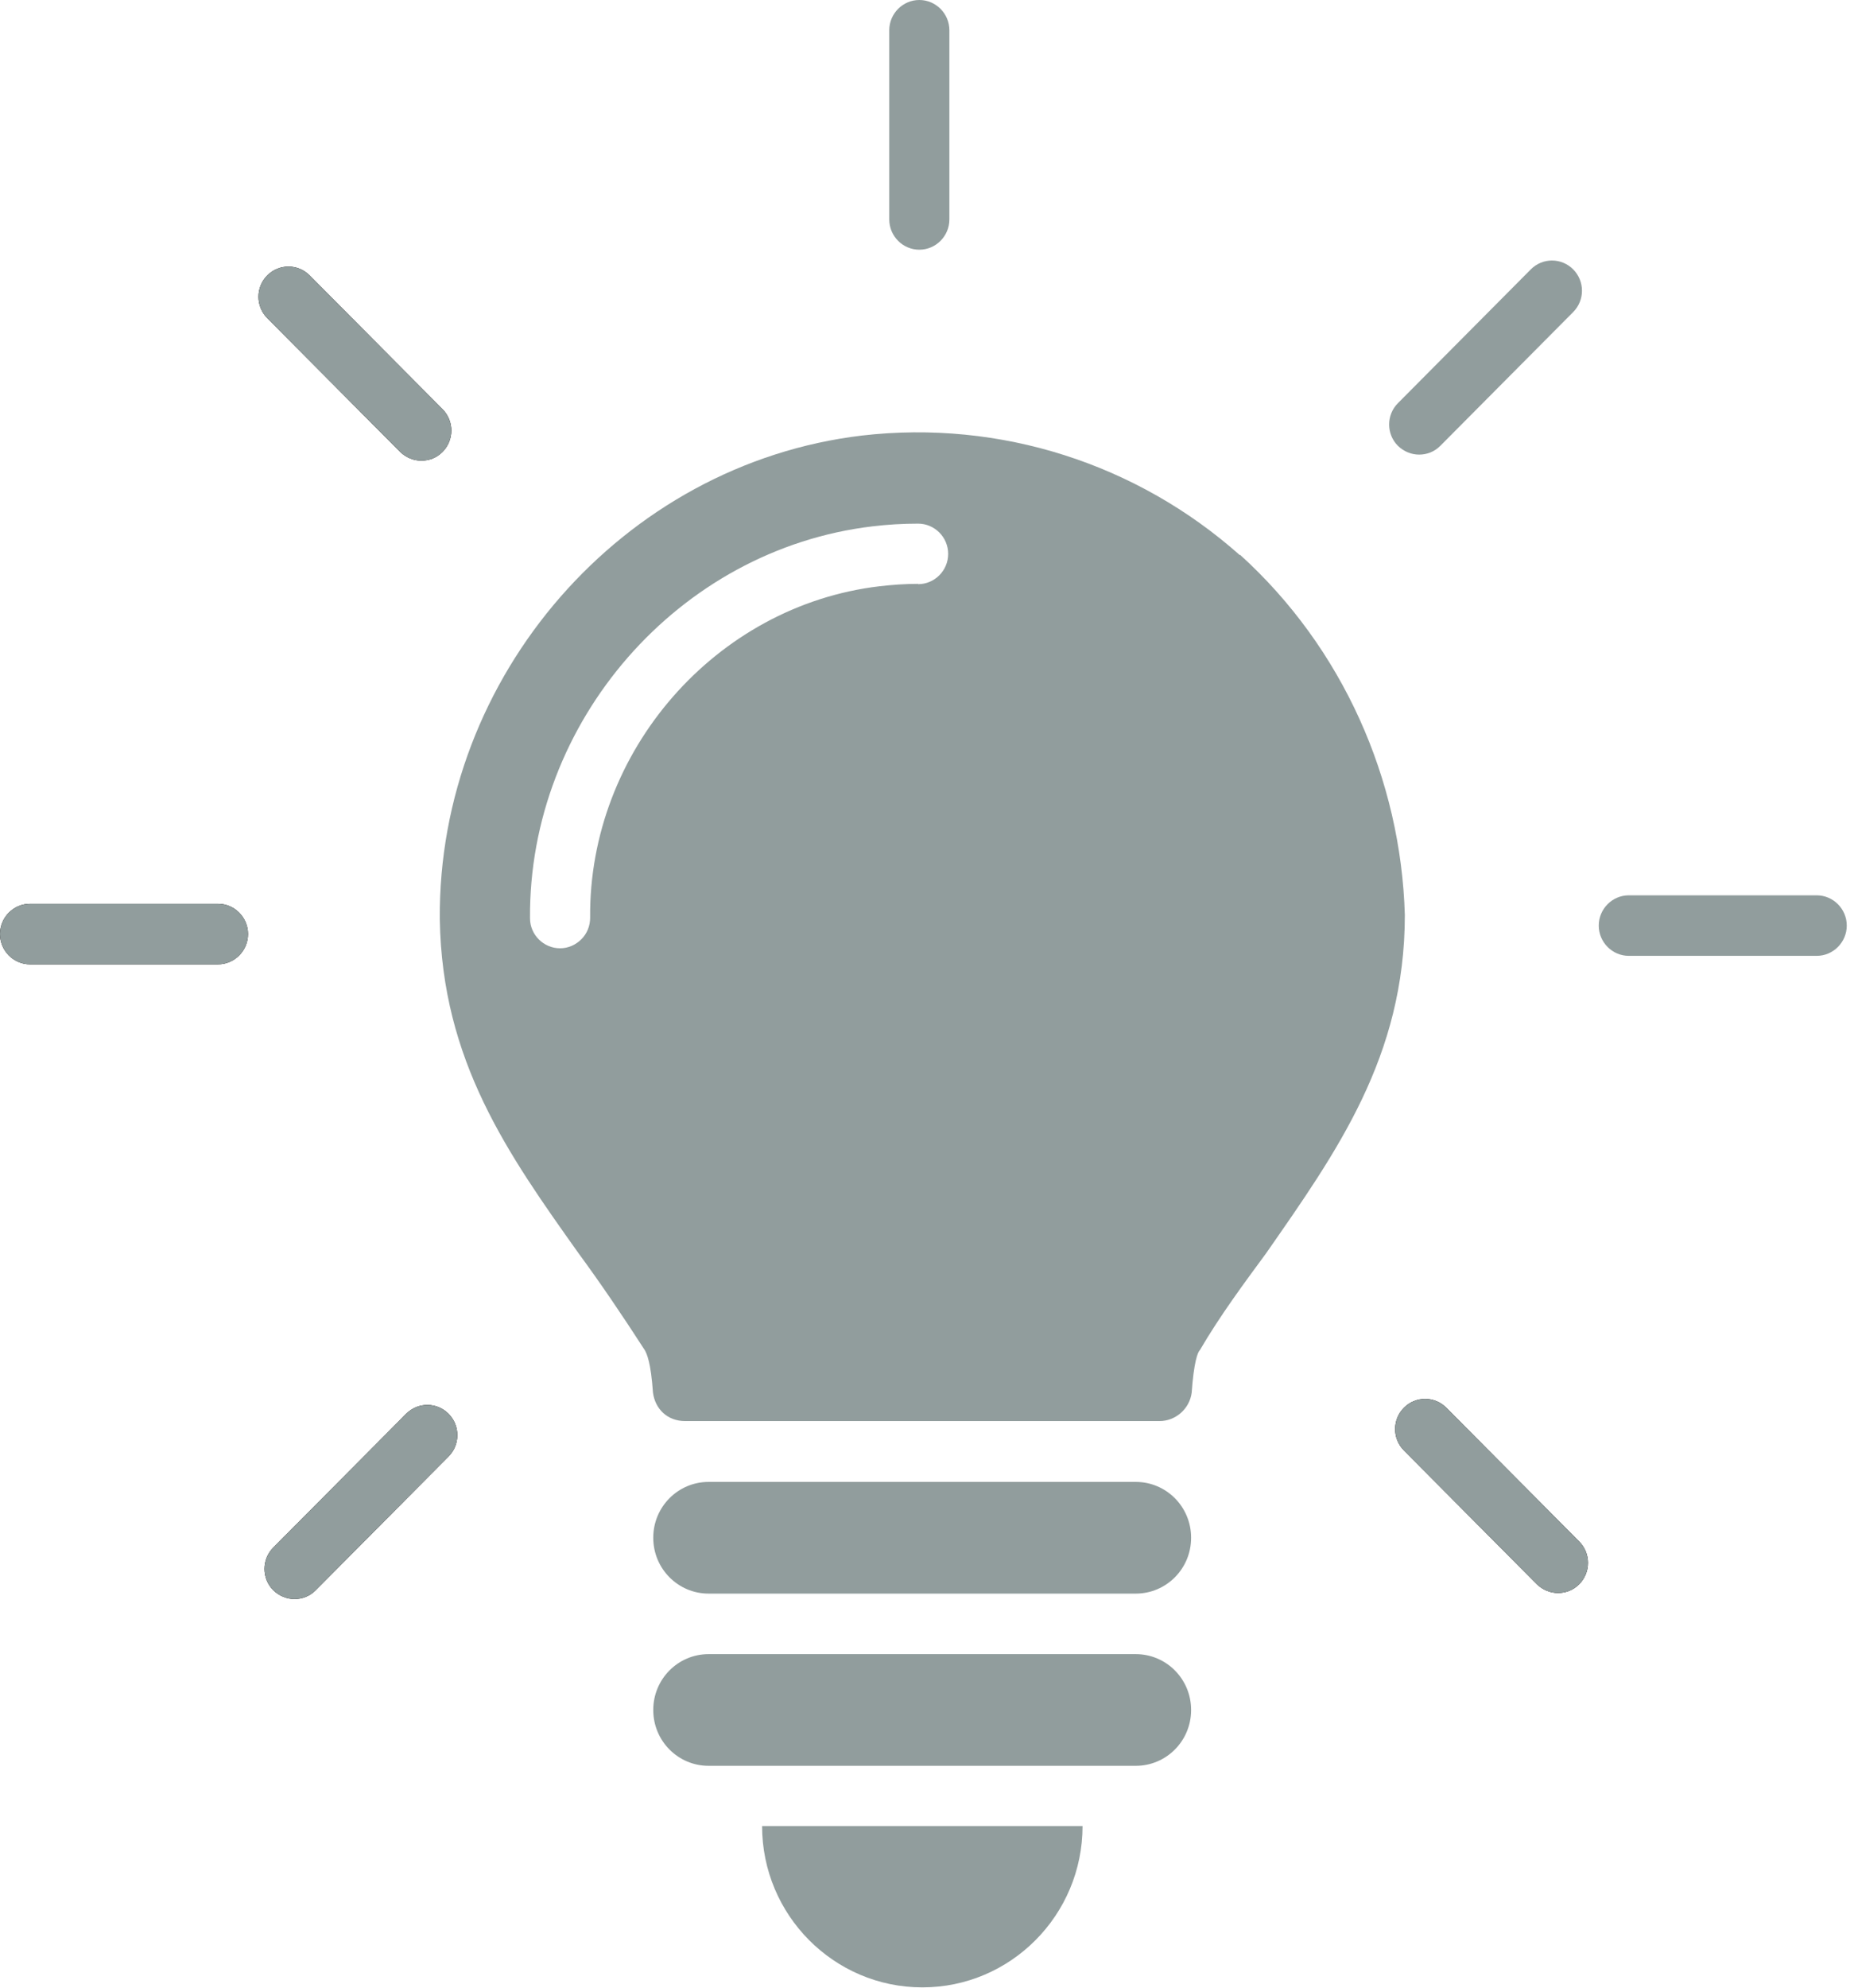
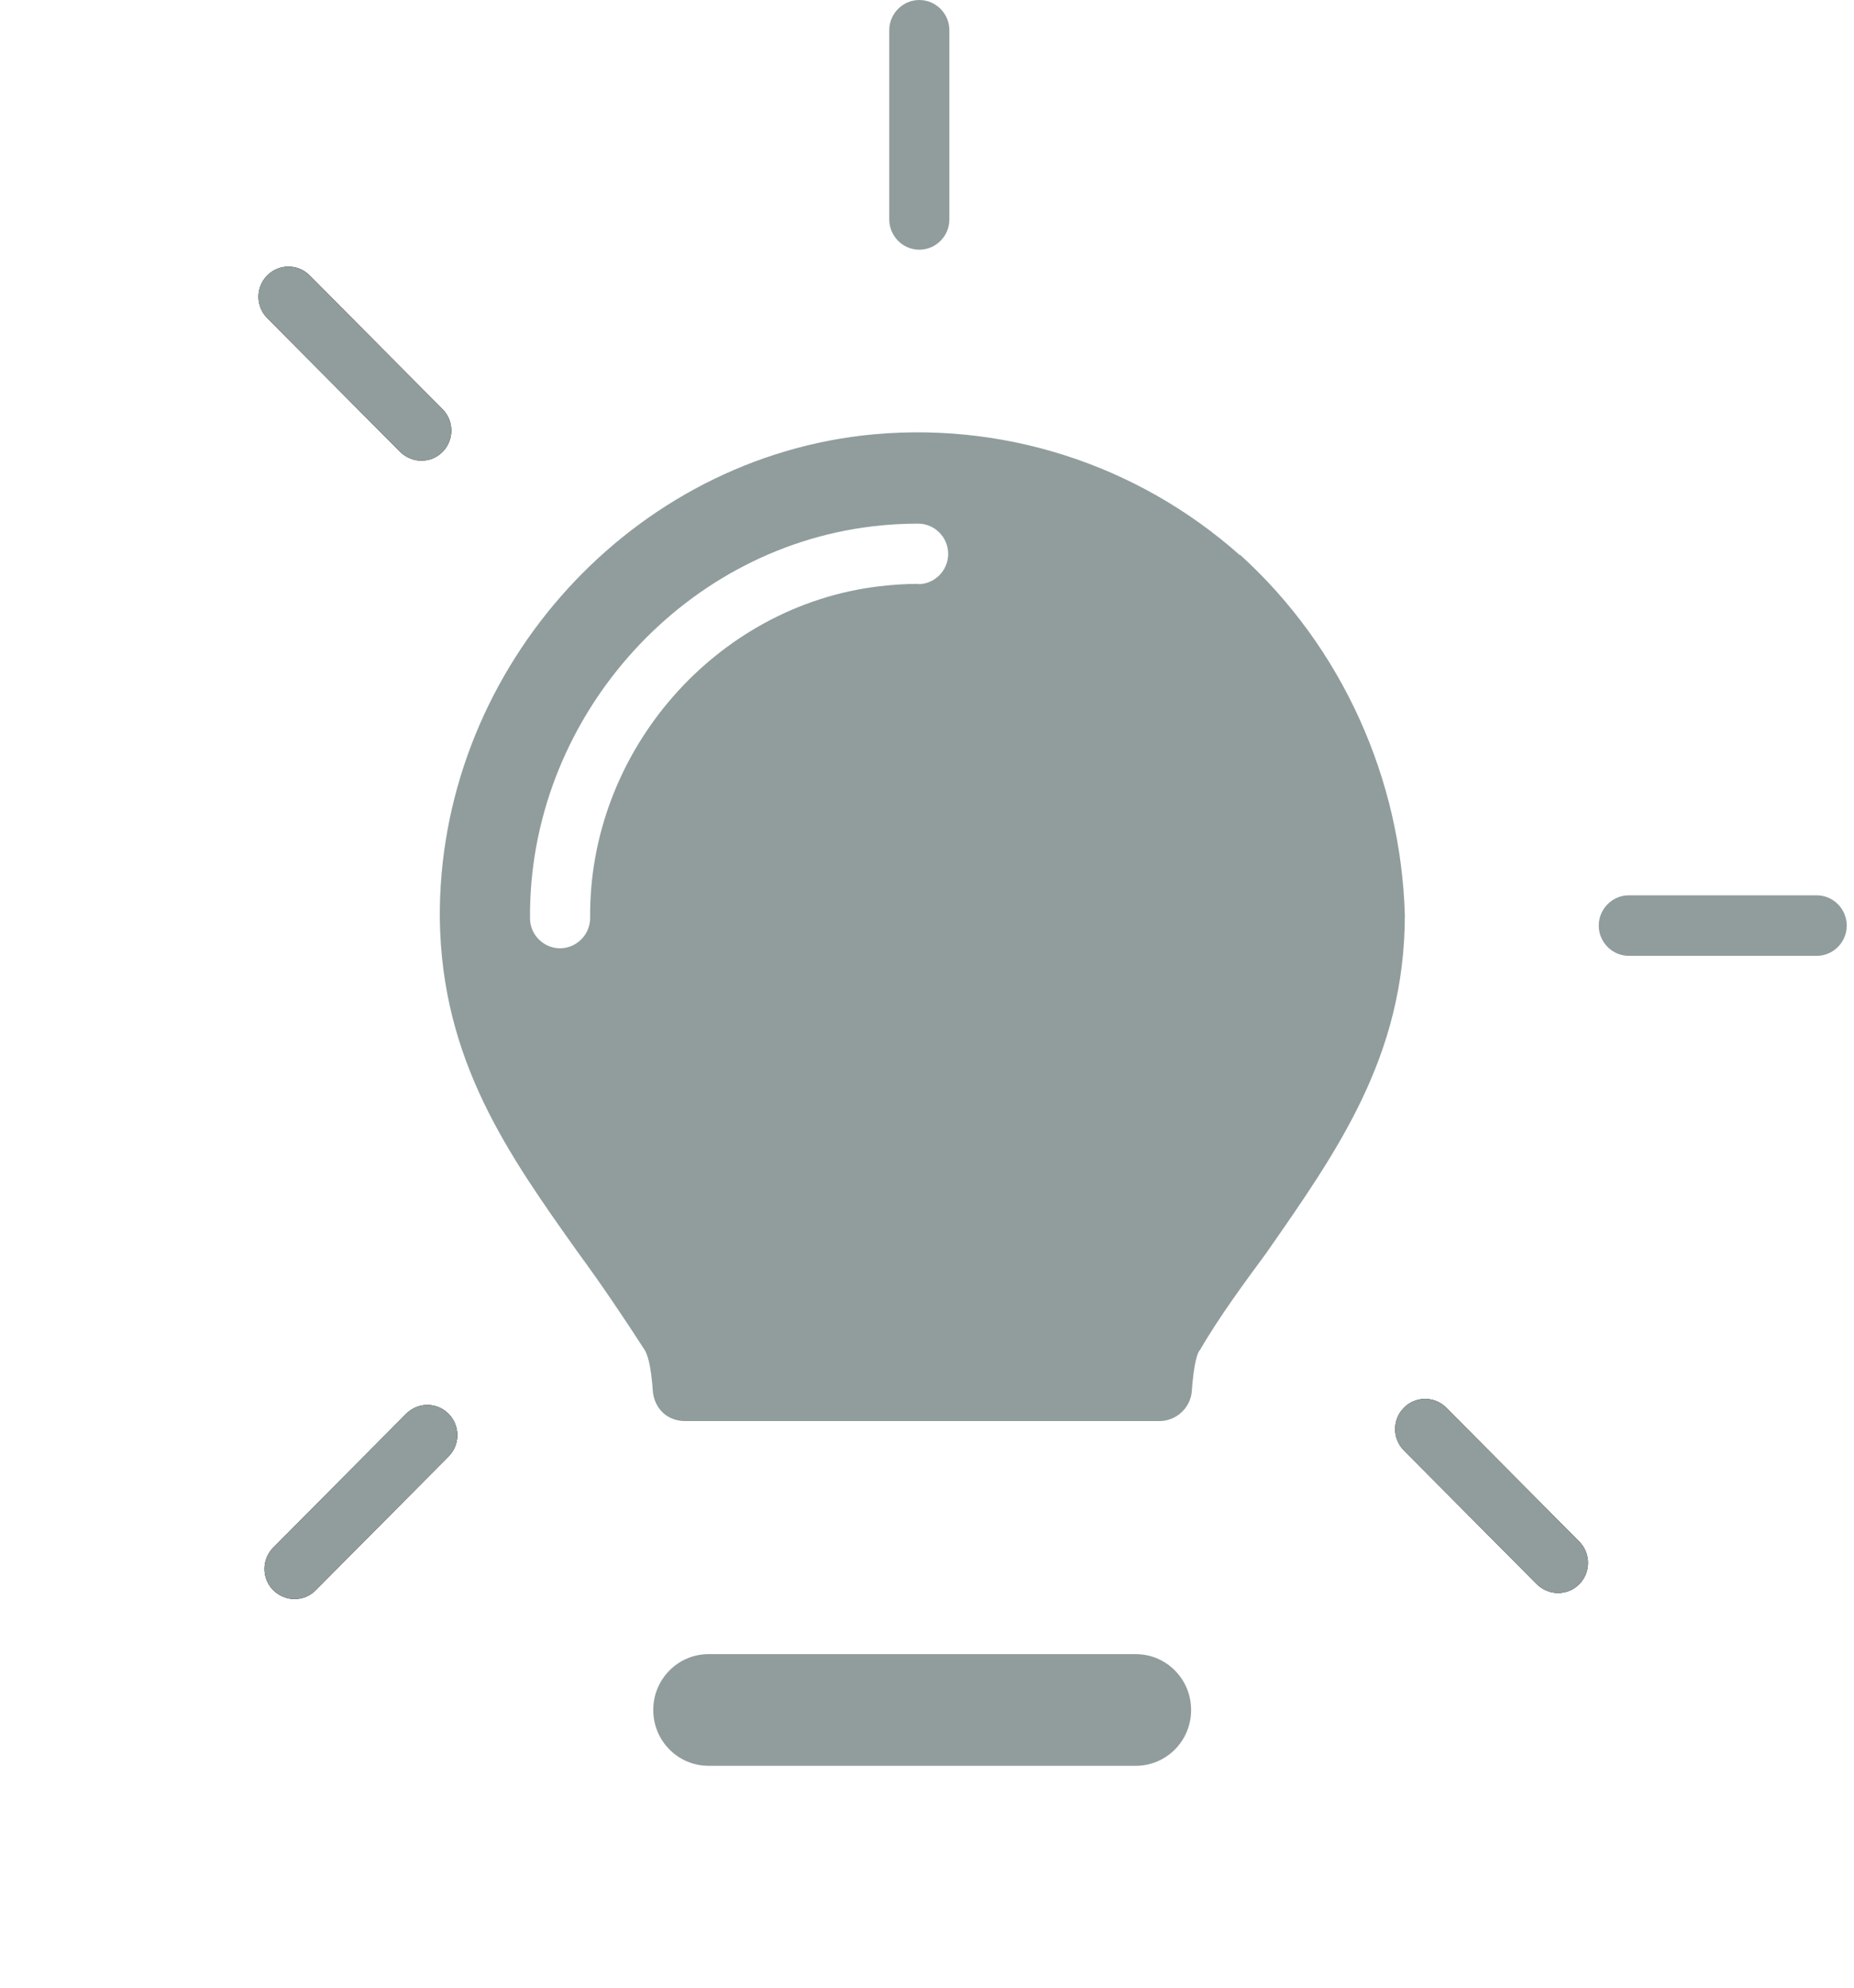
<svg xmlns="http://www.w3.org/2000/svg" width="112" height="120" viewBox="0 0 112 120" fill="none">
  <g clip-path="url(#clip0_705_20)">
    <path d="M74.896 33.513C68.703 28.013 60.44 25.327 52.067 26.295C37.611 28.013 26.442 40.84 26.569 55.496C26.697 64.047 30.692 69.676 34.942 75.651C36.285 77.478 37.611 79.433 38.955 81.517C39.082 81.754 39.318 82.248 39.446 84.075C39.573 85.043 40.299 85.793 41.389 85.793H70.047C71.009 85.793 71.863 85.062 71.99 84.075C72.117 82.248 72.353 81.626 72.48 81.517C73.697 79.433 75.15 77.478 76.494 75.651C80.743 69.548 84.866 63.792 84.866 55.24C84.63 47.053 81.107 39.105 74.914 33.495L74.896 33.513ZM55.463 35.249C54.682 35.249 53.902 35.304 53.121 35.395C43.241 36.565 35.559 45.354 35.65 55.404C35.65 55.898 35.468 56.355 35.123 56.702C34.778 57.049 34.324 57.25 33.834 57.25C32.835 57.25 32.018 56.428 32.018 55.441C31.927 43.563 41.007 33.166 52.703 31.777C53.611 31.667 54.537 31.613 55.463 31.613C56.462 31.613 57.279 32.435 57.279 33.44C57.279 34.445 56.462 35.267 55.463 35.267V35.249Z" fill="#919D9D" />
-     <path d="M68.612 89.466H42.806C40.96 89.466 39.464 90.971 39.464 92.828V92.846C39.464 94.703 40.96 96.209 42.806 96.209H68.612C70.458 96.209 71.954 94.703 71.954 92.846V92.828C71.954 90.971 70.458 89.466 68.612 89.466Z" fill="#919D9D" />
    <path d="M68.612 99.863H42.806C40.96 99.863 39.464 101.369 39.464 103.226V103.244C39.464 105.101 40.96 106.606 42.806 106.606H68.612C70.458 106.606 71.954 105.101 71.954 103.244V103.226C71.954 101.369 70.458 99.863 68.612 99.863Z" fill="#919D9D" />
-     <path d="M46.02 110.242H65.397C65.397 115.615 61.057 119.982 55.718 119.982C50.378 119.982 46.038 115.615 46.038 110.242H46.02Z" fill="#919D9D" />
    <path d="M55.536 15.075C54.537 15.075 53.72 14.253 53.72 13.248V1.827C53.72 0.822 54.537 0 55.536 0C56.535 0 57.352 0.822 57.352 1.827V13.248C57.352 14.253 56.535 15.075 55.536 15.075Z" fill="#919D9D" />
    <path d="M25.462 27.811C24.99 27.811 24.536 27.629 24.173 27.282L16.145 19.205C15.437 18.492 15.437 17.341 16.145 16.628C16.854 15.916 17.998 15.916 18.706 16.628L26.733 24.705C27.442 25.418 27.442 26.569 26.733 27.282C26.37 27.647 25.916 27.811 25.444 27.811H25.462Z" fill="black" />
    <path d="M25.462 27.811C24.99 27.811 24.536 27.629 24.173 27.282L16.145 19.205C15.437 18.492 15.437 17.341 16.145 16.628C16.854 15.916 17.998 15.916 18.706 16.628L26.733 24.705C27.442 25.418 27.442 26.569 26.733 27.282C26.37 27.647 25.916 27.811 25.444 27.811H25.462Z" fill="#919D9D" />
-     <path d="M13.167 58.218H1.816C0.817 58.218 0 57.396 0 56.391C0 55.386 0.817 54.563 1.816 54.563H13.167C14.165 54.563 14.983 55.386 14.983 56.391C14.983 57.396 14.165 58.218 13.167 58.218Z" fill="black" />
-     <path d="M13.167 58.218H1.816C0.817 58.218 0 57.396 0 56.391C0 55.386 0.817 54.563 1.816 54.563H13.167C14.165 54.563 14.983 55.386 14.983 56.391C14.983 57.396 14.165 58.218 13.167 58.218Z" fill="#919D9D" />
    <path d="M17.798 96.537C17.326 96.537 16.872 96.354 16.509 96.007C15.8 95.294 15.8 94.143 16.509 93.431L24.536 85.354C25.244 84.641 26.388 84.641 27.097 85.354C27.805 86.067 27.805 87.218 27.097 87.93L19.069 96.007C18.706 96.373 18.252 96.537 17.78 96.537H17.798Z" fill="black" />
    <path d="M17.798 96.537C17.326 96.537 16.872 96.354 16.509 96.007C15.8 95.294 15.8 94.143 16.509 93.431L24.536 85.354C25.244 84.641 26.388 84.641 27.097 85.354C27.805 86.067 27.805 87.218 27.097 87.93L19.069 96.007C18.706 96.373 18.252 96.537 17.78 96.537H17.798Z" fill="#919D9D" />
    <path d="M94.128 96.172C93.656 96.172 93.202 95.989 92.839 95.642L84.811 87.565C84.103 86.853 84.103 85.701 84.811 84.989C85.52 84.276 86.664 84.276 87.372 84.989L95.399 93.065C96.108 93.778 96.108 94.929 95.399 95.642C95.036 96.007 94.582 96.172 94.11 96.172H94.128Z" fill="black" />
    <path d="M94.128 96.172C93.656 96.172 93.202 95.989 92.839 95.642L84.811 87.565C84.103 86.853 84.103 85.701 84.811 84.989C85.52 84.276 86.664 84.276 87.372 84.989L95.399 93.065C96.108 93.778 96.108 94.929 95.399 95.642C95.036 96.007 94.582 96.172 94.11 96.172H94.128Z" fill="#919D9D" />
    <path d="M109.747 57.706H98.396C97.397 57.706 96.58 56.884 96.58 55.879C96.58 54.874 97.397 54.052 98.396 54.052H109.747C110.746 54.052 111.563 54.874 111.563 55.879C111.563 56.884 110.746 57.706 109.747 57.706Z" fill="#919D9D" />
-     <path d="M85.738 27.446C85.265 27.446 84.811 27.264 84.448 26.916C83.74 26.204 83.74 25.052 84.448 24.34L92.475 16.263C93.184 15.55 94.328 15.55 95.036 16.263C95.744 16.976 95.744 18.127 95.036 18.84L87.009 26.916C86.646 27.282 86.192 27.446 85.719 27.446H85.738Z" fill="#919D9D" />
  </g>
  <defs>
    <clipPath id="clip0_705_20">
      <rect width="111.562" height="120" fill="white" />
    </clipPath>
  </defs>
</svg>